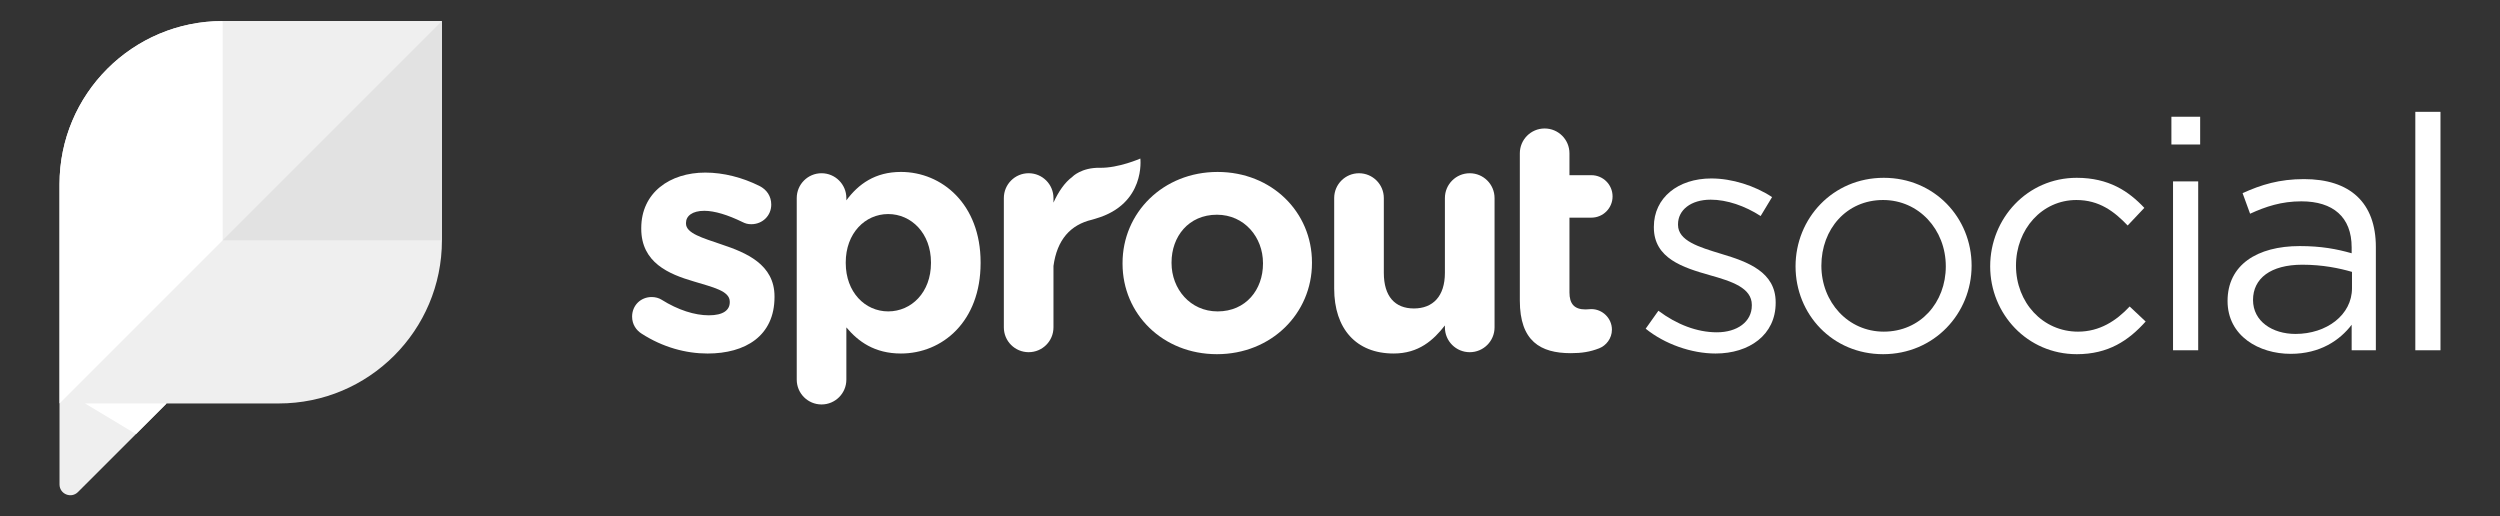
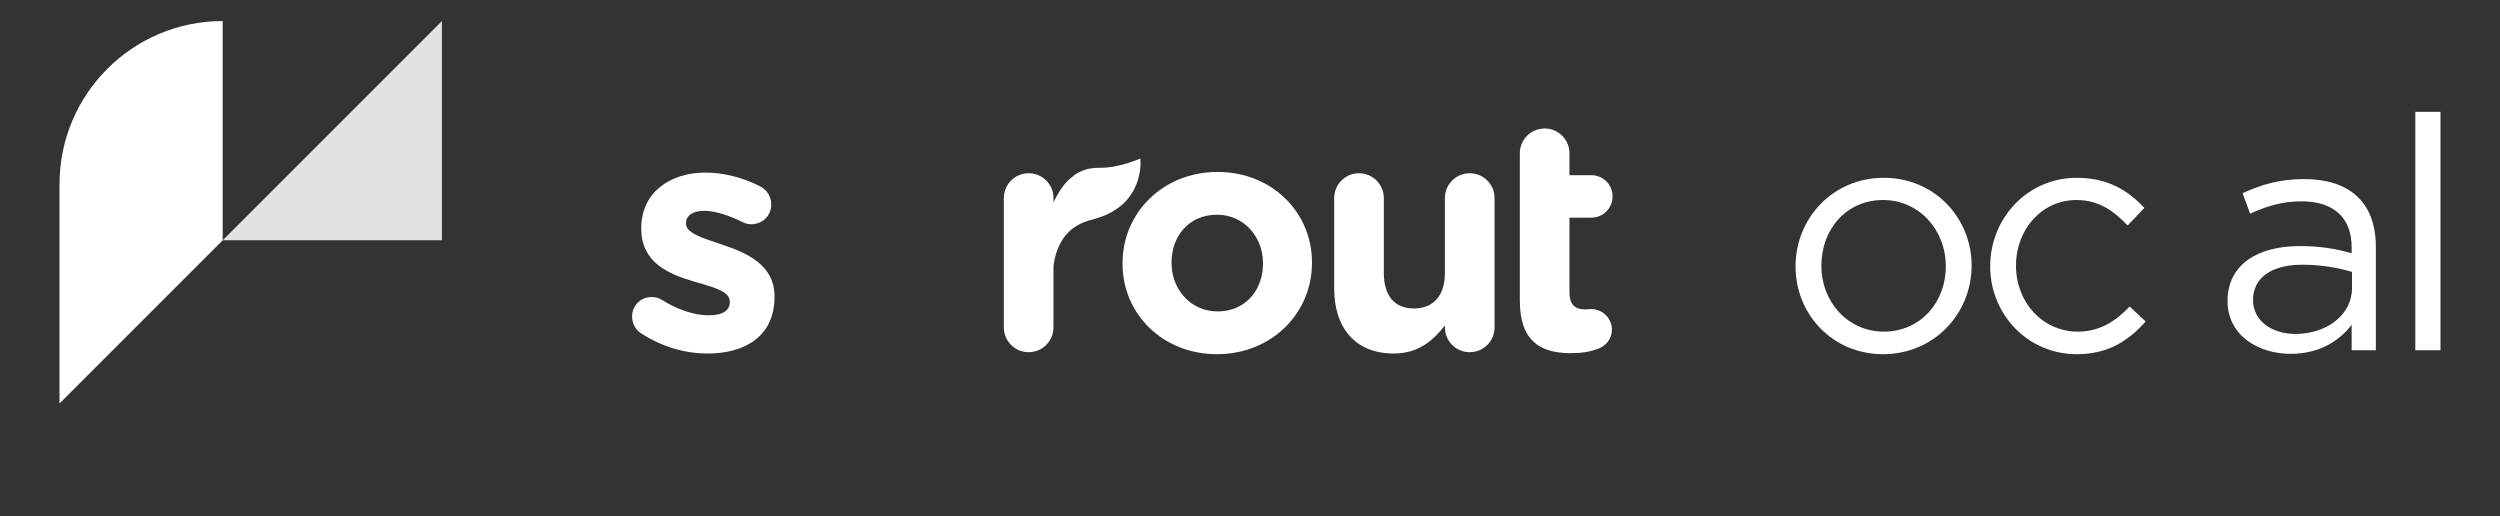
<svg xmlns="http://www.w3.org/2000/svg" id="Layer_1" viewBox="0 0 231.964 47.906">
  <rect x="0" y="0" width="231.964" height="47.906" fill="#333333" stroke="none" />
  <defs>
    <style>
      .cls-1 {
        fill: #efefef;
      }

      .cls-1, .cls-2, .cls-3 {
        fill-rule: evenodd;
      }

      .cls-2 {
        fill: #fff;
      }

      .cls-3 {
        fill: #e2e2e2;
      }
    </style>
  </defs>
  <path class="cls-2" d="M59.529,30.954c-.486-.304-.879-.849-.879-1.577,0-1.03.787-1.817,1.818-1.817.332,0,.667.09.909.244,1.545.969,3.091,1.452,4.395,1.452,1.333,0,1.939-.483,1.939-1.21v-.062c0-1-1.576-1.333-3.364-1.879-2.272-.666-4.848-1.728-4.848-4.879v-.061c0-3.303,2.667-5.152,5.941-5.152,1.696,0,3.454.456,5.03,1.243.666.335,1.091.94,1.091,1.729,0,1.031-.818,1.818-1.849,1.818-.332,0-.546-.061-.848-.213-1.305-.636-2.547-1.03-3.515-1.03-1.123,0-1.699.486-1.699,1.121v.061c0,.91,1.546,1.335,3.304,1.94,2.272.756,4.909,1.848,4.909,4.817v.062c0,3.606-2.698,5.241-6.212,5.241-2.002,0-4.152-.574-6.122-1.847Z" />
-   <path class="cls-2" d="M73.926,18.377c0-1.274,1.03-2.303,2.301-2.303s2.303,1.03,2.303,2.303v.212c1.123-1.514,2.668-2.636,5.062-2.636,3.787,0,7.394,2.968,7.394,8.392v.062c0,5.425-3.545,8.394-7.394,8.394-2.455,0-3.97-1.121-5.062-2.424v4.849c0,1.273-1.03,2.302-2.303,2.302s-2.301-1.03-2.301-2.302v-16.849ZM86.381,24.407v-.062c0-2.695-1.818-4.484-3.969-4.484s-3.939,1.789-3.939,4.484v.062c0,2.697,1.787,4.486,3.939,4.486s3.969-1.758,3.969-4.486Z" />
  <path class="cls-2" d="M104.156,24.469v-.061c0-4.666,3.756-8.454,8.819-8.454,5.029,0,8.757,3.727,8.757,8.392v.062c0,4.668-3.758,8.455-8.818,8.455-5.03,0-8.758-3.728-8.758-8.394ZM117.187,24.469v-.061c0-2.394-1.728-4.485-4.273-4.485-2.636,0-4.212,2.03-4.212,4.423v.062c0,2.394,1.727,4.486,4.273,4.486,2.637,0,4.212-2.032,4.212-4.425Z" />
  <path class="cls-2" d="M138.673,30.377c0,1.274-1.031,2.302-2.303,2.302s-2.304-1.028-2.304-2.302v-.181c-1.06,1.362-2.424,2.604-4.757,2.604-3.484,0-5.516-2.303-5.516-6.029v-8.394c0-1.274,1.031-2.303,2.302-2.303s2.304,1.03,2.304,2.303v6.94c0,2.18,1.03,3.303,2.789,3.303s2.878-1.123,2.878-3.303v-6.94c0-1.274,1.031-2.303,2.304-2.303s2.303,1.03,2.303,2.303v12Z" />
  <path class="cls-2" d="M141.018,27.892v-13.666c0-1.275,1.03-2.305,2.302-2.305s2.303,1.03,2.303,2.305v2.029h2.031c1.09,0,1.969.879,1.969,1.97s-.879,1.97-1.969,1.97h-2.031v6.94c0,1.06.455,1.576,1.486,1.576.15,0,.454-.031.545-.031,1.03,0,1.909.848,1.909,1.909,0,.819-.546,1.484-1.181,1.729-.85.334-1.636.452-2.637.452-2.819,0-4.727-1.118-4.727-4.878Z" />
-   <path class="cls-2" d="M159.181,32.801c-2.244,0-4.728-.879-6.486-2.303l1.18-1.665c1.699,1.271,3.578,2,5.425,2,1.88,0,3.243-.971,3.243-2.485v-.061c0-1.575-1.848-2.181-3.907-2.757-2.455-.698-5.182-1.546-5.182-4.426v-.06c0-2.697,2.242-4.486,5.333-4.486,1.908,0,4.031.666,5.636,1.729l-1.061,1.757c-1.454-.939-3.122-1.517-4.637-1.517-1.848,0-3.029.971-3.029,2.274v.06c0,1.485,1.939,2.062,4.031,2.699,2.424.726,5.029,1.666,5.029,4.485v.06c0,2.97-2.454,4.696-5.575,4.696Z" />
  <path class="cls-2" d="M174.723,32.863c-4.696,0-8.122-3.698-8.122-8.151s3.457-8.214,8.184-8.214c4.696,0,8.152,3.698,8.152,8.151s-3.485,8.214-8.214,8.214ZM174.723,18.558c-3.394,0-5.726,2.699-5.726,6.092s2.485,6.122,5.787,6.122c3.393,0,5.758-2.697,5.758-6.06,0-3.424-2.515-6.154-5.82-6.154Z" />
  <path class="cls-2" d="M192.69,32.863c-4.576,0-8.03-3.728-8.03-8.151,0-4.456,3.454-8.214,8.03-8.214,2.97,0,4.819,1.243,6.273,2.789l-1.546,1.636c-1.243-1.302-2.635-2.365-4.757-2.365-3.183,0-5.606,2.699-5.606,6.092,0,3.425,2.485,6.122,5.757,6.122,2.001,0,3.545-1.001,4.791-2.334l1.483,1.394c-1.575,1.759-3.454,3.032-6.395,3.032Z" />
-   <path class="cls-2" d="M201.475,13.407h2.668v-2.575h-2.668v2.575ZM201.626,32.5h2.335v-15.669h-2.335v15.669Z" />
  <path class="cls-2" d="M208.776,19.831l-.696-1.909c1.728-.788,3.424-1.304,5.699-1.304,4.271,0,6.666,2.183,6.666,6.304v9.577h-2.245v-2.364c-1.09,1.424-2.907,2.696-5.665,2.696-2.91,0-5.85-1.636-5.85-4.908,0-3.333,2.728-5.091,6.696-5.091,2,0,3.427.271,4.818.667v-.545c0-2.82-1.728-4.273-4.666-4.273-1.849,0-3.303.483-4.758,1.15ZM209.048,27.832c0,2,1.819,3.152,3.939,3.152,2.882,0,5.244-1.758,5.244-4.244v-1.514c-1.151-.333-2.698-.665-4.609-.665-2.937,0-4.574,1.271-4.574,3.271Z" />
  <path class="cls-2" d="M224.107,32.5h2.334V10.376h-2.334v22.123Z" />
  <path class="cls-2" d="M105.806,14.71s-2.007.892-3.764.859c-1.698-.033-2.536.827-2.536.827l.002.007c-.725.521-1.321,1.422-1.761,2.398v-.425c0-1.274-1.031-2.303-2.303-2.303s-2.302,1.03-2.302,2.303v12c0,1.275,1.028,2.302,2.302,2.302s2.303-1.027,2.303-2.302v-5.696c.331-2.439,1.575-3.827,3.582-4.296.115-.025.224-.061.332-.099t.006-.002s.01-.002.015-.005c4.642-1.348,4.125-5.568,4.125-5.568Z" />
-   <path class="cls-1" d="M20.661,1.953c-8.361,0-15.139,6.778-15.139,15.14v27.856c0,.892,1.079,1.338,1.711.706l8.224-8.22h10.408c8.362,0,15.14-6.778,15.14-15.139V1.953h-20.343Z" />
-   <path class="cls-2" d="M15.458,37.435h-7.57l4.73,2.84,2.841-2.84Z" />
-   <path class="cls-1" d="M41.005,1.953h-20.343v20.343L41.005,1.953Z" />
+   <path class="cls-1" d="M41.005,1.953v20.343L41.005,1.953Z" />
  <path class="cls-2" d="M20.661,1.953c-8.361,0-15.139,6.779-15.139,15.14v20.342l15.139-15.139V1.953Z" />
  <path class="cls-3" d="M41.005,1.953l-20.343,20.343h20.343V1.953Z" />
</svg>